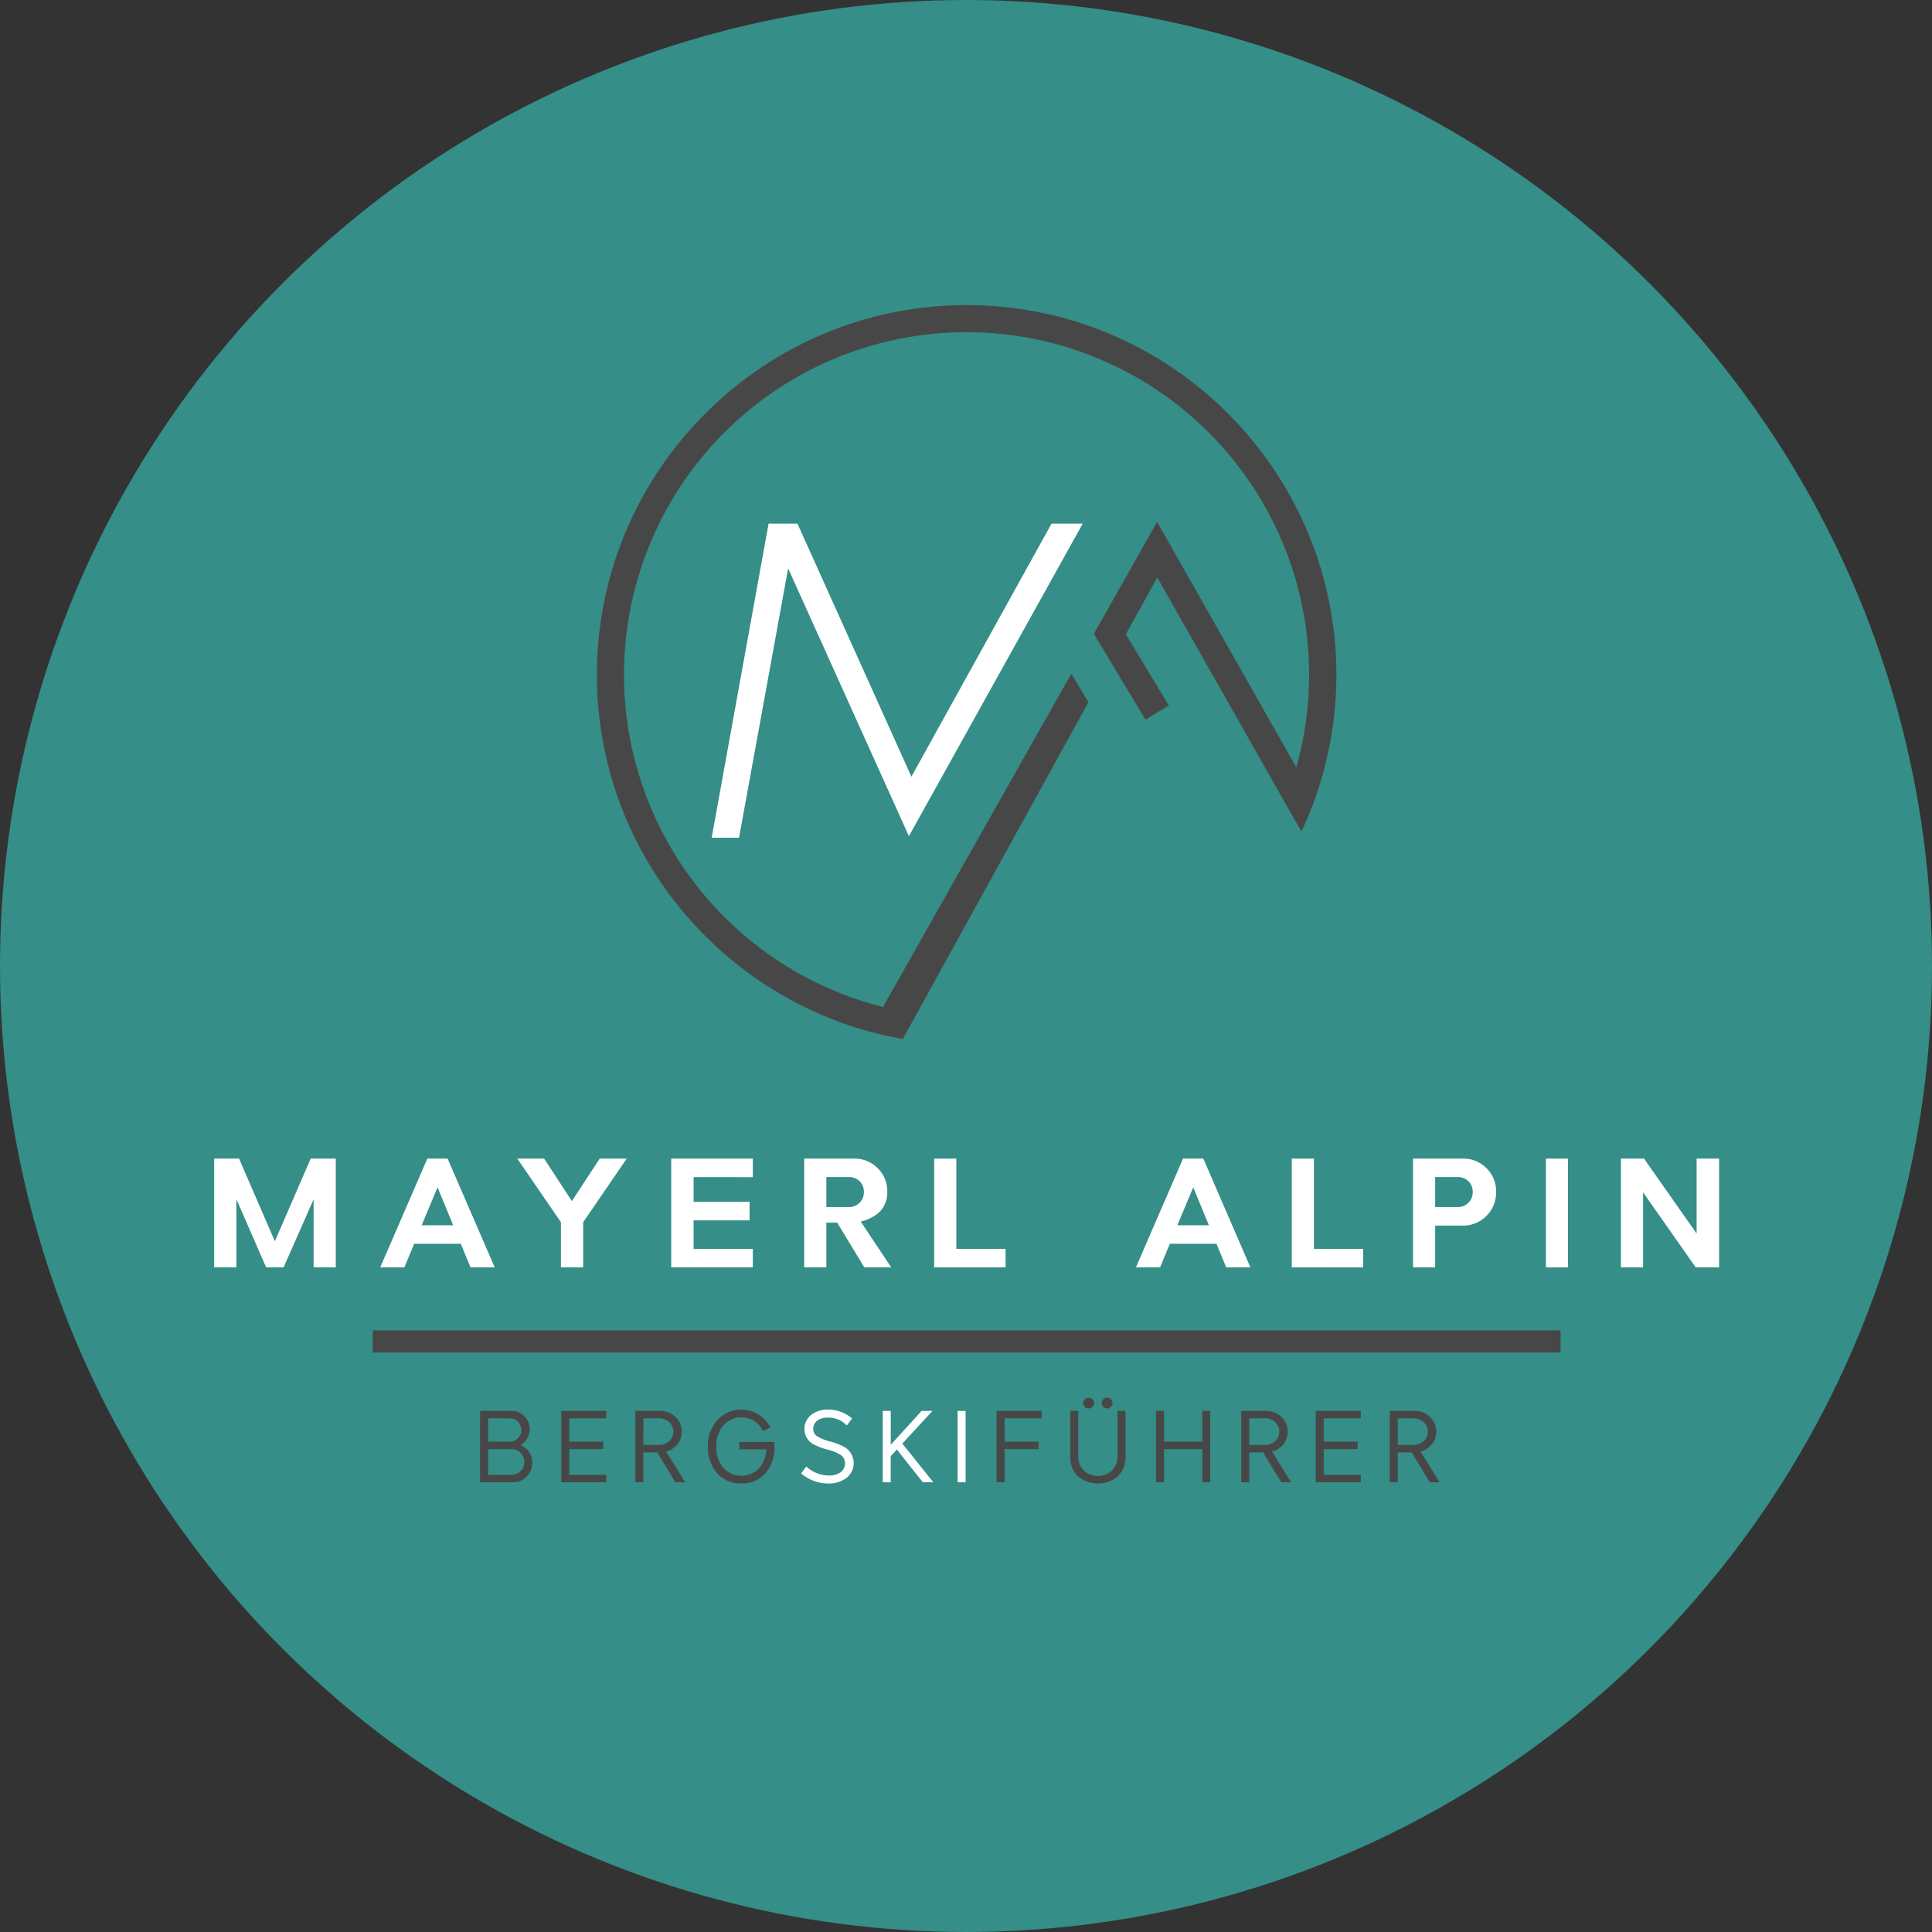
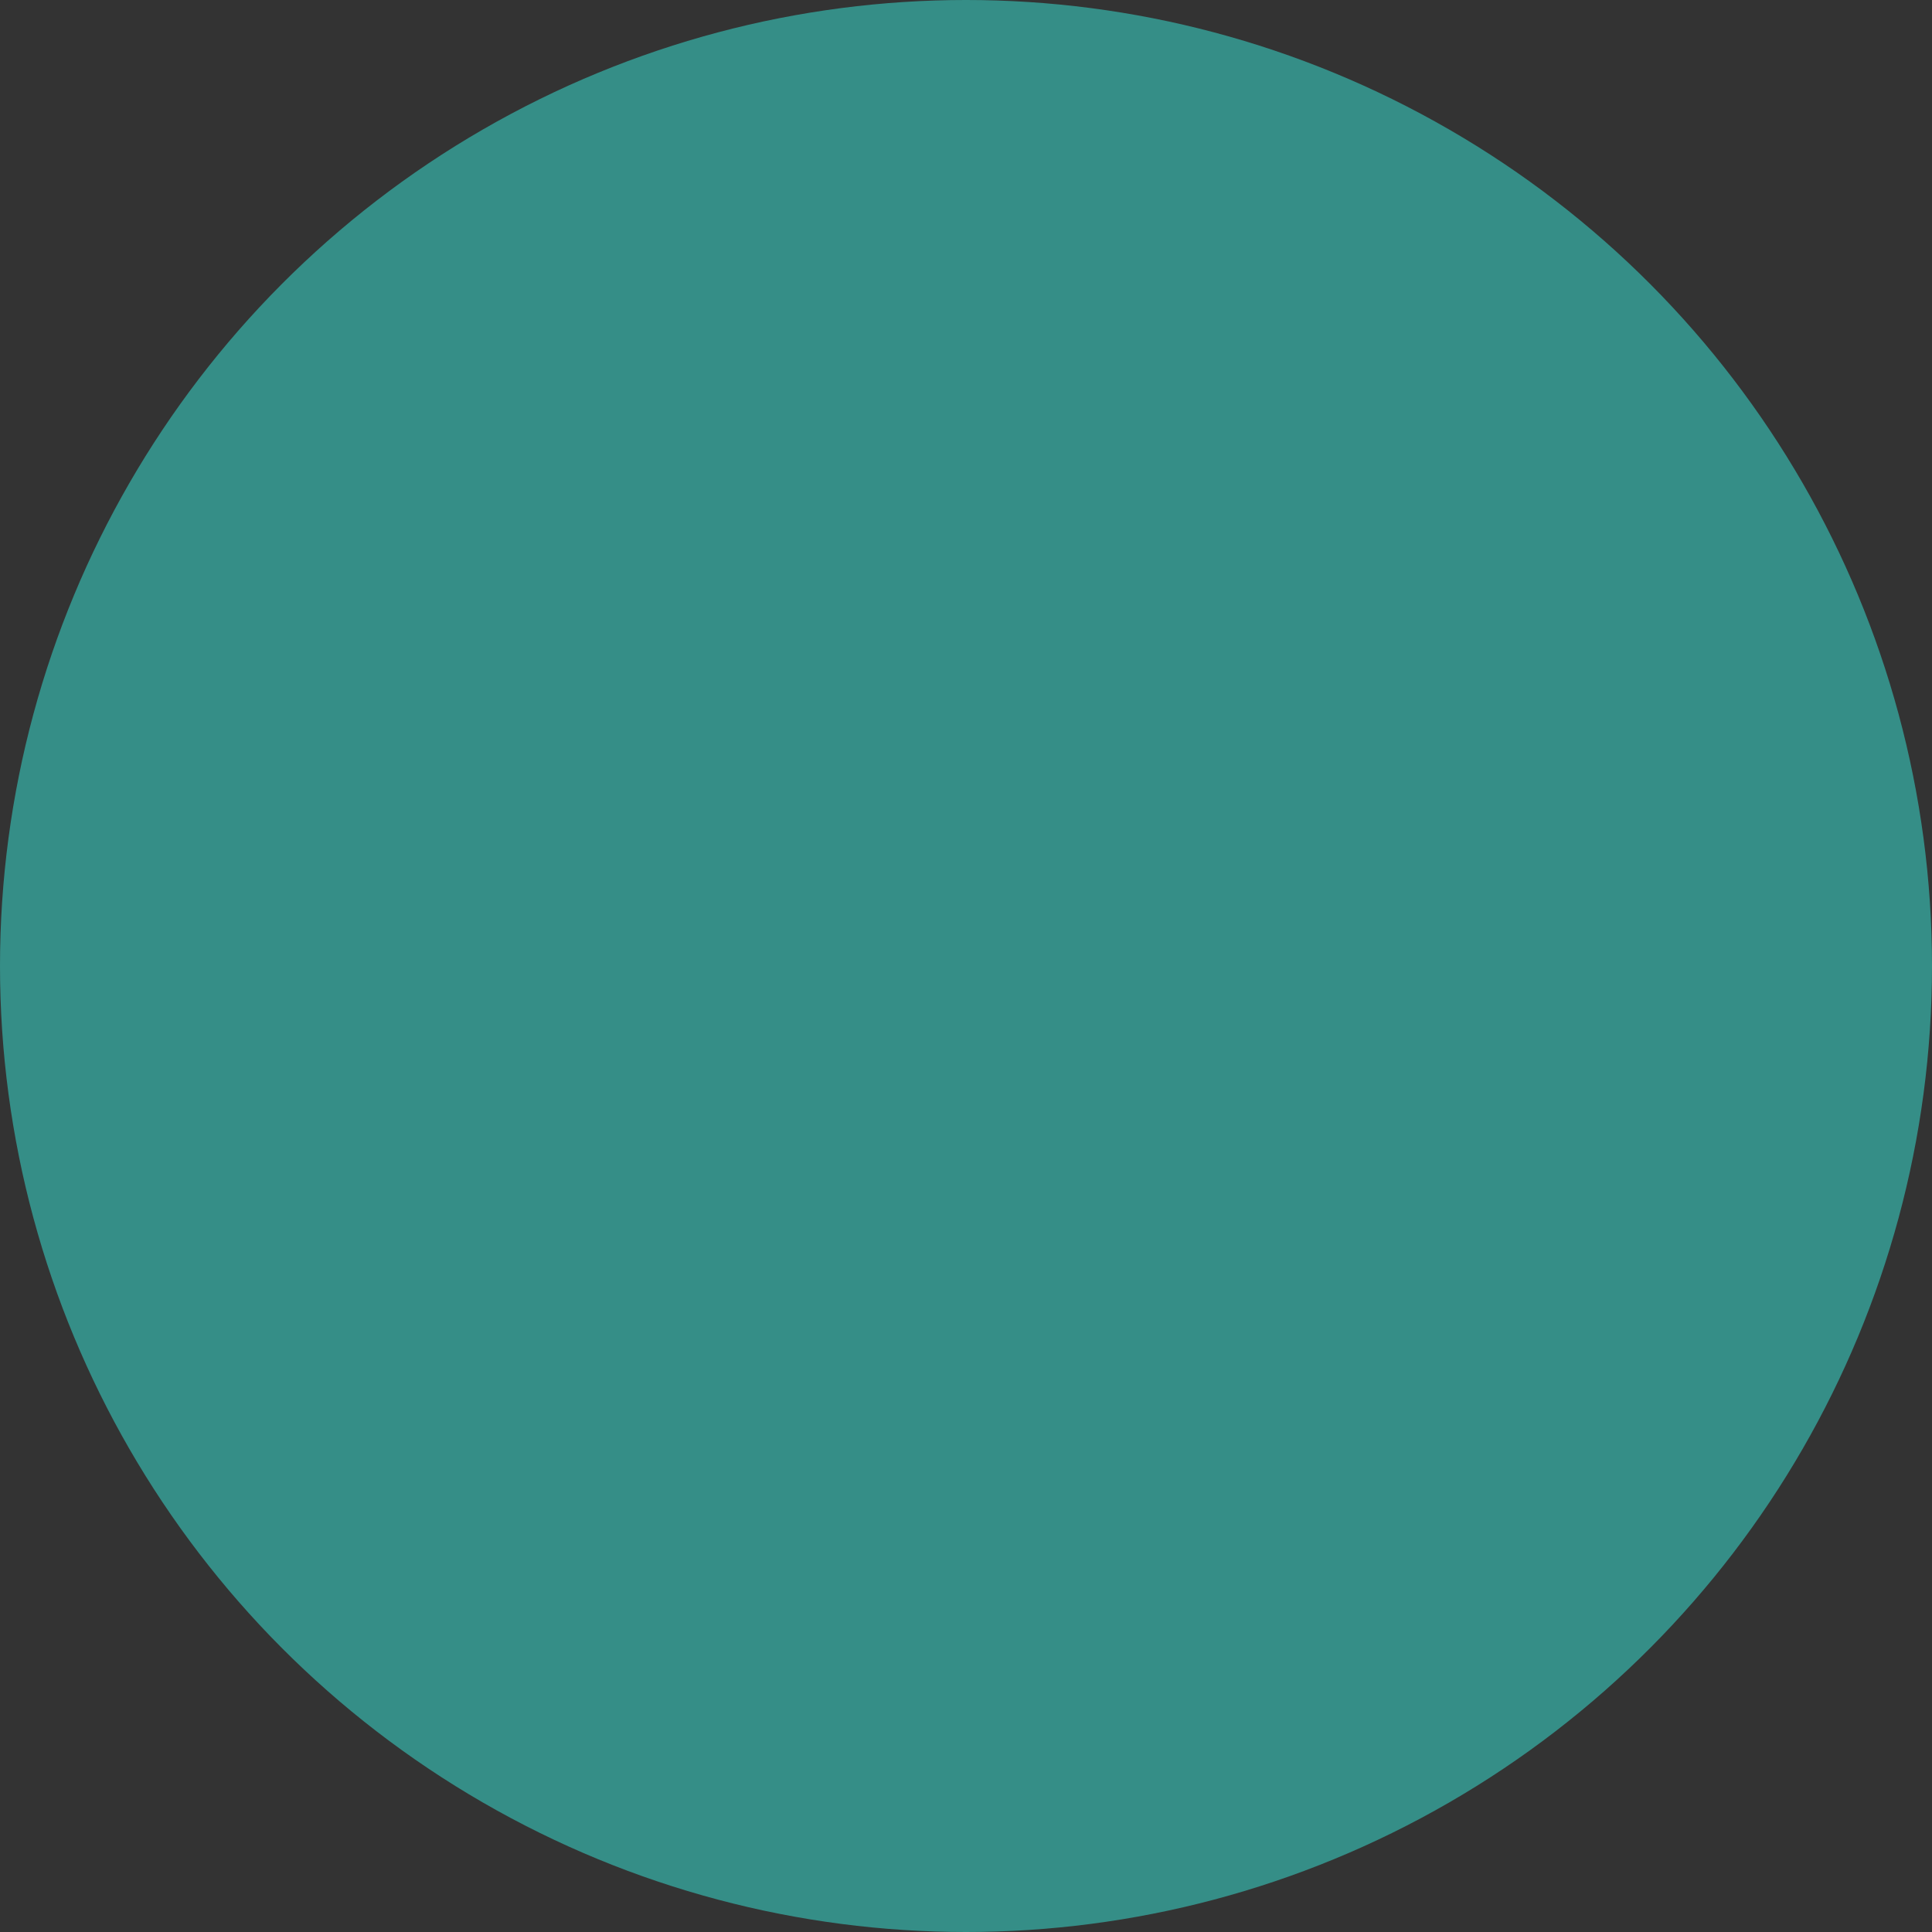
<svg xmlns="http://www.w3.org/2000/svg" width="300" height="300" viewBox="0 0 734 734">
  <rect x="0" y="0" width="734" height="734" fill="#333333" stroke="none" />
  <defs>
    <clipPath id="clip-path">
-       <rect id="Rechteck_19" data-name="Rechteck 19" width="646.728" height="504.362" fill="none" />
-     </clipPath>
+       </clipPath>
  </defs>
  <g id="Gruppe_49" data-name="Gruppe 49" transform="translate(-145 -3287.336)">
    <circle id="Ellipse_1" data-name="Ellipse 1" cx="367" cy="367" r="367" transform="translate(145 3287.336)" fill="#358e87" />
    <g id="Gruppe_48" data-name="Gruppe 48" transform="translate(188.957 3374.914)">
      <g id="Gruppe_25" data-name="Gruppe 25" transform="translate(0 0)">
        <g id="Gruppe_24" data-name="Gruppe 24" clip-path="url(#clip-path)">
          <path id="Pfad_56" data-name="Pfad 56" d="M211.17,10.96c-77.452,0-140.465,63.013-140.465,140.465,0,64.637,43.9,119.185,103.438,135.477q6.275,1.714,12.773,2.849l5.3-9.608,65.24-118.334L250.941,151,179.395,277.609A130.144,130.144,0,1,1,336.429,186.6L283.536,93.325l-18.188,32.184-5.838,10.33,6.4,10.625-.013.023,13.228,21.952.021-.013,8.846-5.332-16.318-27.085,11.91-21.606,48.391,85.33,6.374,11.24q2.785-5.923,5.027-12.124a139.789,139.789,0,0,0,8.259-47.424c0-77.452-63.011-140.465-140.465-140.465" transform="translate(112.116 17.379)" fill="#484747" />
          <path id="Pfad_57" data-name="Pfad 57" d="M97.968,162.41,116.619,60.074,162.5,161.8,228.538,43.067H216.682L163.445,139.2,120.161,43.067H109.19L87.566,162.41Z" transform="translate(138.852 68.292)" fill="#fff" />
          <path id="Pfad_58" data-name="Pfad 58" d="M14.471,136.362h9.443l13.608,31.416,13.611-31.416h9.528v41.325H52.24V151.837l-11.4,25.849H34.2L22.892,151.749v25.937H14.471Z" transform="translate(22.946 216.227)" fill="#fff" />
-           <path id="Pfad_59" data-name="Pfad 59" d="M56.761,136.361h7.7l17.893,41.327H73.17l-3.7-8.946H51.747l-3.7,8.946H38.868Zm3.876,10.93-6.032,14.4H66.581Z" transform="translate(61.633 216.226)" fill="#fff" />
          <path id="Pfad_60" data-name="Pfad 60" d="M59,136.362H69.2l10.55,16.145,10.578-16.145H100.59L84.039,160.548v17.138H75.586V160.548Z" transform="translate(93.562 216.227)" fill="#fff" />
          <path id="Pfad_61" data-name="Pfad 61" d="M81.62,136.362h31.008v7.054H90.13v9.355H111.4v7.051H90.13v10.842h22.5v7.023H81.62Z" transform="translate(129.424 216.227)" fill="#fff" />
          <path id="Pfad_62" data-name="Pfad 62" d="M113.689,160.695h-4.109v16.993h-8.422V136.361h18.855a12.379,12.379,0,0,1,9.034,3.615,12.126,12.126,0,0,1,3.672,9.065,10.138,10.138,0,0,1-3.612,8.189,16.179,16.179,0,0,1-6.472,3.059l11.6,17.4H124.006Zm-4.109-17.309v11.393h8.6a5.576,5.576,0,0,0,5.655-5.753,5.367,5.367,0,0,0-1.647-4.08,5.615,5.615,0,0,0-4.008-1.559Z" transform="translate(160.407 216.226)" fill="#fff" />
          <path id="Pfad_63" data-name="Pfad 63" d="M128.68,136.362v34.3h18.71v7.023H120.259V136.362Z" transform="translate(190.693 216.227)" fill="#fff" />
          <path id="Pfad_64" data-name="Pfad 64" d="M167.8,136.361h7.7l17.89,41.327H184.2l-3.7-8.946h-17.72l-3.7,8.946H149.9Zm3.876,10.93-6.035,14.4h11.98Z" transform="translate(237.7 216.226)" fill="#fff" />
-           <path id="Pfad_65" data-name="Pfad 65" d="M181.224,136.362v34.3h18.707v7.023H172.8V136.362Z" transform="translate(274.008 216.227)" fill="#fff" />
          <path id="Pfad_66" data-name="Pfad 66" d="M190.615,136.361H209.47a12.383,12.383,0,0,1,9.034,3.615,12.191,12.191,0,0,1,3.672,9.065,12.542,12.542,0,0,1-12.706,12.791H199.037v15.855h-8.422Zm8.422,7.025v11.393h8.6a5.576,5.576,0,0,0,5.655-5.753,5.366,5.366,0,0,0-1.647-4.08,5.615,5.615,0,0,0-4.008-1.559Z" transform="translate(302.256 216.226)" fill="#fff" />
          <rect id="Rechteck_16" data-name="Rechteck 16" width="8.393" height="41.325" transform="translate(543.365 352.59)" fill="#fff" />
          <path id="Pfad_67" data-name="Pfad 67" d="M221.162,136.362h8.773l19.99,28.474V136.362h8.541v41.325h-8.89l-19.993-28.5v28.5h-8.422Z" transform="translate(350.694 216.227)" fill="#fff" />
          <rect id="Rechteck_17" data-name="Rechteck 17" width="451.255" height="8.435" transform="translate(97.662 417.842)" fill="#484747" />
          <path id="Pfad_68" data-name="Pfad 68" d="M68.9,186.411a7,7,0,0,0,1.453-10.95,6.643,6.643,0,0,0-4.887-2.03H53.544v27.121H65.981A7.364,7.364,0,0,0,68.9,186.411m-4.135-1.3H56.58V176.26h8.184a4.445,4.445,0,0,1,4.453,4.445,4.168,4.168,0,0,1-1.3,3.121,4.276,4.276,0,0,1-3.152,1.288m-8.184,2.834h8.68a4.9,4.9,0,1,1,0,9.792H56.58Z" transform="translate(84.904 275.008)" fill="#484747" />
          <path id="Pfad_69" data-name="Pfad 69" d="M65.47,200.553h17.1v-2.813H68.505v-9.792H81.39v-2.834H68.505V176.26H82.571v-2.829H65.47Z" transform="translate(103.815 275.008)" fill="#484747" />
          <path id="Pfad_70" data-name="Pfad 70" d="M91.591,186.931a7.746,7.746,0,0,0-.018-11.227,8.435,8.435,0,0,0-6.032-2.273H76.354v27.124H79.39V189.2h5.257l6.906,11.351h3.723L88.052,188.9a8.117,8.117,0,0,0,3.54-1.968m-12.2-10.669h5.782a5.651,5.651,0,0,1,4.078,1.479,4.88,4.88,0,0,1,0,7.152,5.656,5.656,0,0,1-4.078,1.476H79.39Z" transform="translate(121.074 275.008)" fill="#484747" />
          <path id="Pfad_71" data-name="Pfad 71" d="M112.231,185.515h-13.3v2.816h10.273a11.794,11.794,0,0,1-2.7,7.183,9.42,9.42,0,0,1-13.686-.2,12.051,12.051,0,0,1-2.612-8.034,11.876,11.876,0,0,1,2.671-8.034,8.7,8.7,0,0,1,6.857-3.051,8.925,8.925,0,0,1,4.7,1.254,9.2,9.2,0,0,1,3.3,3.5l.215.4,2.785-1.339-.251-.442a12.482,12.482,0,0,0-4.478-4.641,12.055,12.055,0,0,0-6.273-1.673,11.852,11.852,0,0,0-9.127,3.985,14.367,14.367,0,0,0-3.6,10,14.762,14.762,0,0,0,3.439,10.074,11.79,11.79,0,0,0,9.29,3.946,11.563,11.563,0,0,0,9.195-3.948,14.954,14.954,0,0,0,3.372-10.071c0-.587-.013-1.019-.036-1.3Z" transform="translate(137.971 274.735)" fill="#484747" />
          <path id="Pfad_72" data-name="Pfad 72" d="M117.569,187.7a21.914,21.914,0,0,0-5.686-2.291,19.256,19.256,0,0,1-4.864-1.888,3.245,3.245,0,0,1-1.691-2.968,3.867,3.867,0,0,1,1.334-2.986,6.479,6.479,0,0,1,4.375-1.282,9.476,9.476,0,0,1,6.653,2.624l.388.359,2-2.658-.362-.287a13.7,13.7,0,0,0-8.729-3.077,9.908,9.908,0,0,0-6.586,2.11,6.715,6.715,0,0,0-2.415,5.345,6.551,6.551,0,0,0,3.155,5.577,23.037,23.037,0,0,0,5.72,2.19,17.142,17.142,0,0,1,4.768,1.929,3.742,3.742,0,0,1,1.748,3.3,4.093,4.093,0,0,1-1.738,3.392,7.286,7.286,0,0,1-4.54,1.174,12.613,12.613,0,0,1-8.047-3.072l-.38-.31-1.963,2.614.367.287a15.707,15.707,0,0,0,9.911,3.535,11.177,11.177,0,0,0,6.857-2.032,7.117,7.117,0,0,0-.272-11.581" transform="translate(159.687 274.711)" fill="#fff" />
          <path id="Pfad_73" data-name="Pfad 73" d="M131.6,173.431h-4.14l-11.718,12.884V173.431H112.7v27.121h3.036v-9.888l2.309-2.549,9.89,12.437h3.969l-11.752-14.7Z" transform="translate(178.712 275.008)" fill="#fff" />
          <rect id="Rechteck_18" data-name="Rechteck 18" width="3.036" height="27.121" transform="translate(319.853 448.439)" fill="#fff" />
          <path id="Pfad_74" data-name="Pfad 74" d="M129.431,200.553h3.036V187.947h12.9v-2.834h-12.9V176.26h14.084v-2.829h-17.12Z" transform="translate(205.238 275.008)" fill="#484747" />
          <path id="Pfad_75" data-name="Pfad 75" d="M146.957,175.575a1.991,1.991,0,0,0,1.445-.6,2.043,2.043,0,0,0-1.445-3.486,2.049,2.049,0,0,0-2.081,2.038,2.18,2.18,0,0,0,.61,1.456,2.059,2.059,0,0,0,1.471.592" transform="translate(229.729 271.93)" fill="#484747" />
          <path id="Pfad_76" data-name="Pfad 76" d="M158.211,190.574a7.605,7.605,0,0,1-2.045,5.474,7.991,7.991,0,0,1-10.831,0,7.585,7.585,0,0,1-2.048-5.474V173.431h-3.036V190.7a10.168,10.168,0,0,0,2.834,7.517,11.9,11.9,0,0,0,15.336-.01,10.141,10.141,0,0,0,2.826-7.506V173.431h-3.036Z" transform="translate(222.395 275.008)" fill="#484747" />
          <path id="Pfad_77" data-name="Pfad 77" d="M144.237,175.575a1.991,1.991,0,0,0,1.445-.6,2.017,2.017,0,0,0,.6-1.479,2.05,2.05,0,0,0-.584-1.391,2,2,0,0,0-1.461-.615,2.05,2.05,0,0,0-1.479.6,2.027,2.027,0,0,0-.6,1.44,2.168,2.168,0,0,0,.61,1.456,2.055,2.055,0,0,0,1.471.592" transform="translate(225.415 271.93)" fill="#484747" />
-           <path id="Pfad_78" data-name="Pfad 78" d="M170.448,185.115H155.89V173.43h-3.036v27.124h3.036V187.949h14.557v12.605h3.015V173.43h-3.015Z" transform="translate(242.38 275.007)" fill="#484747" />
          <path id="Pfad_79" data-name="Pfad 79" d="M180.62,186.931A7.752,7.752,0,0,0,180.6,175.7a8.439,8.439,0,0,0-6.032-2.273h-9.19v27.124h3.038V189.2h5.257l6.9,11.351H184.3L177.08,188.9a8.146,8.146,0,0,0,3.54-1.968m-12.2-10.669H174.2a5.655,5.655,0,0,1,4.078,1.479,4.886,4.886,0,0,1,0,7.152,5.656,5.656,0,0,1-4.078,1.476h-5.782Z" transform="translate(262.242 275.008)" fill="#484747" />
          <path id="Pfad_80" data-name="Pfad 80" d="M176.322,200.553h17.1v-2.813H179.357v-9.792h12.885v-2.834H179.357V176.26h14.066v-2.829h-17.1Z" transform="translate(279.592 275.008)" fill="#484747" />
          <path id="Pfad_81" data-name="Pfad 81" d="M198.9,188.9a8.14,8.14,0,0,0,3.542-1.968,7.749,7.749,0,0,0-.021-11.227,8.433,8.433,0,0,0-6.03-2.273H187.2v27.124h3.036V189.2H195.5l6.9,11.351h3.726Zm-8.662-12.636h5.782a5.655,5.655,0,0,1,4.078,1.479,4.88,4.88,0,0,1,0,7.152,5.656,5.656,0,0,1-4.078,1.476h-5.782Z" transform="translate(296.849 275.008)" fill="#484747" />
        </g>
      </g>
    </g>
  </g>
</svg>